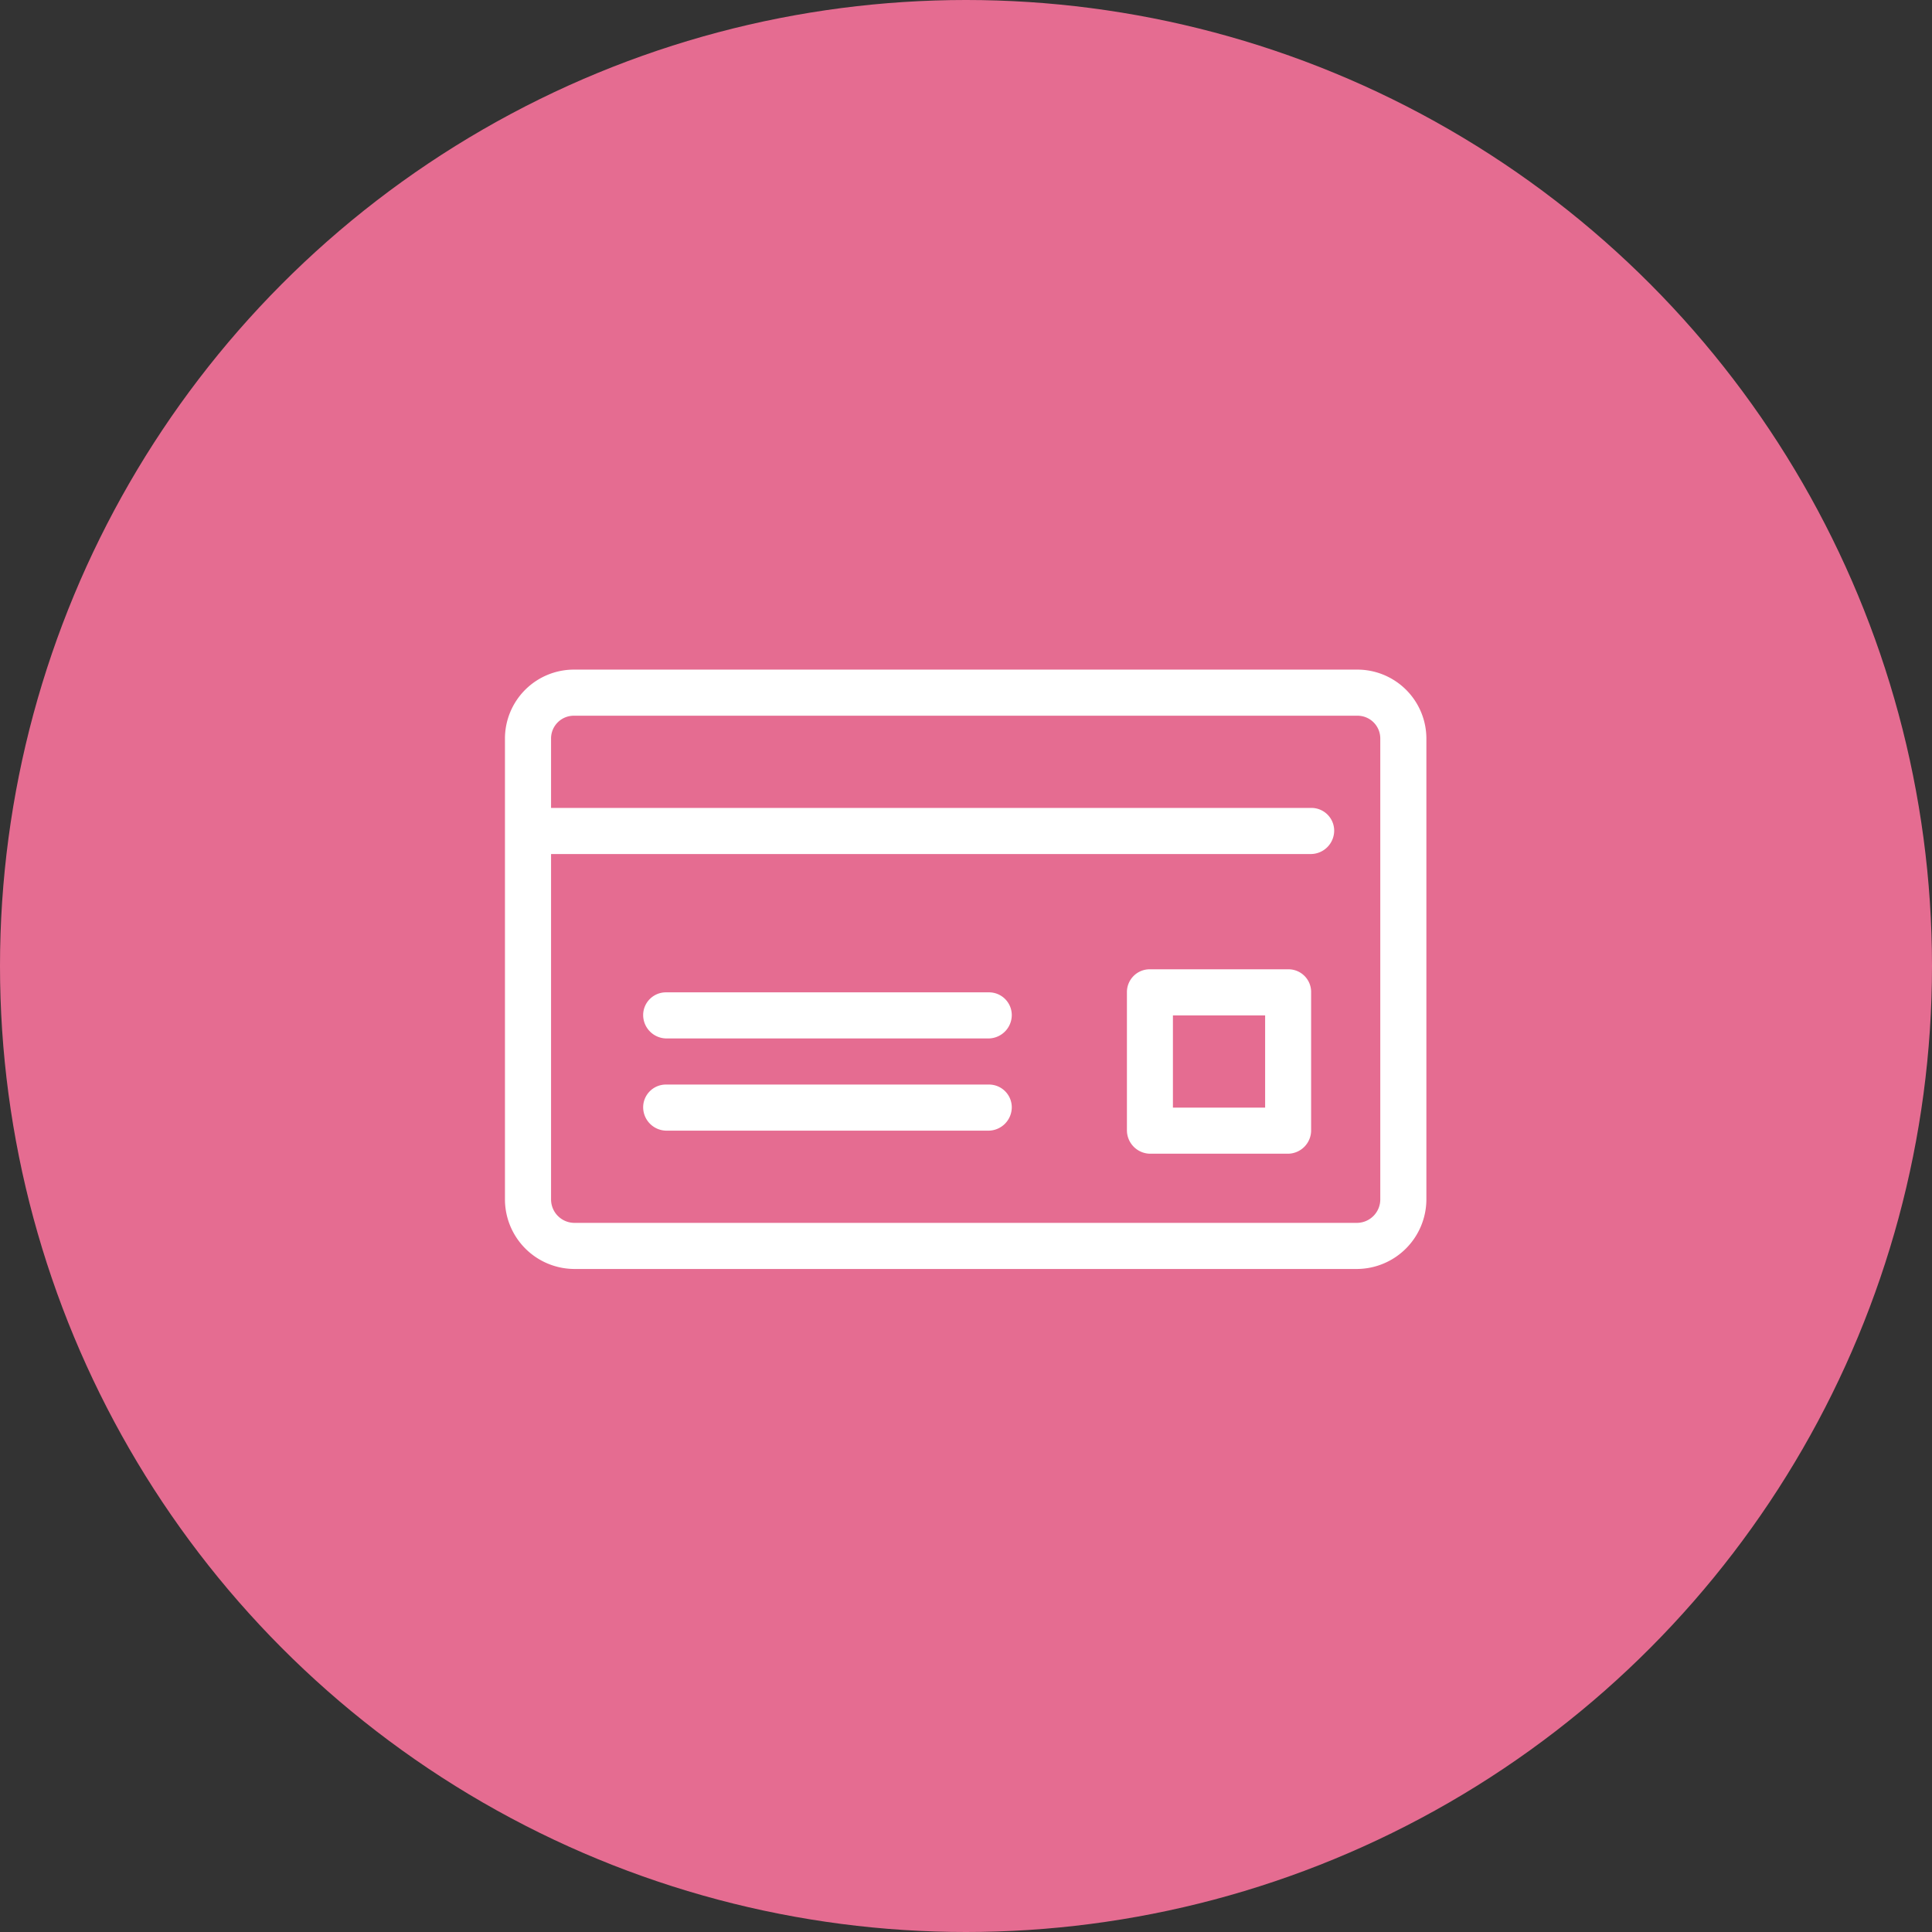
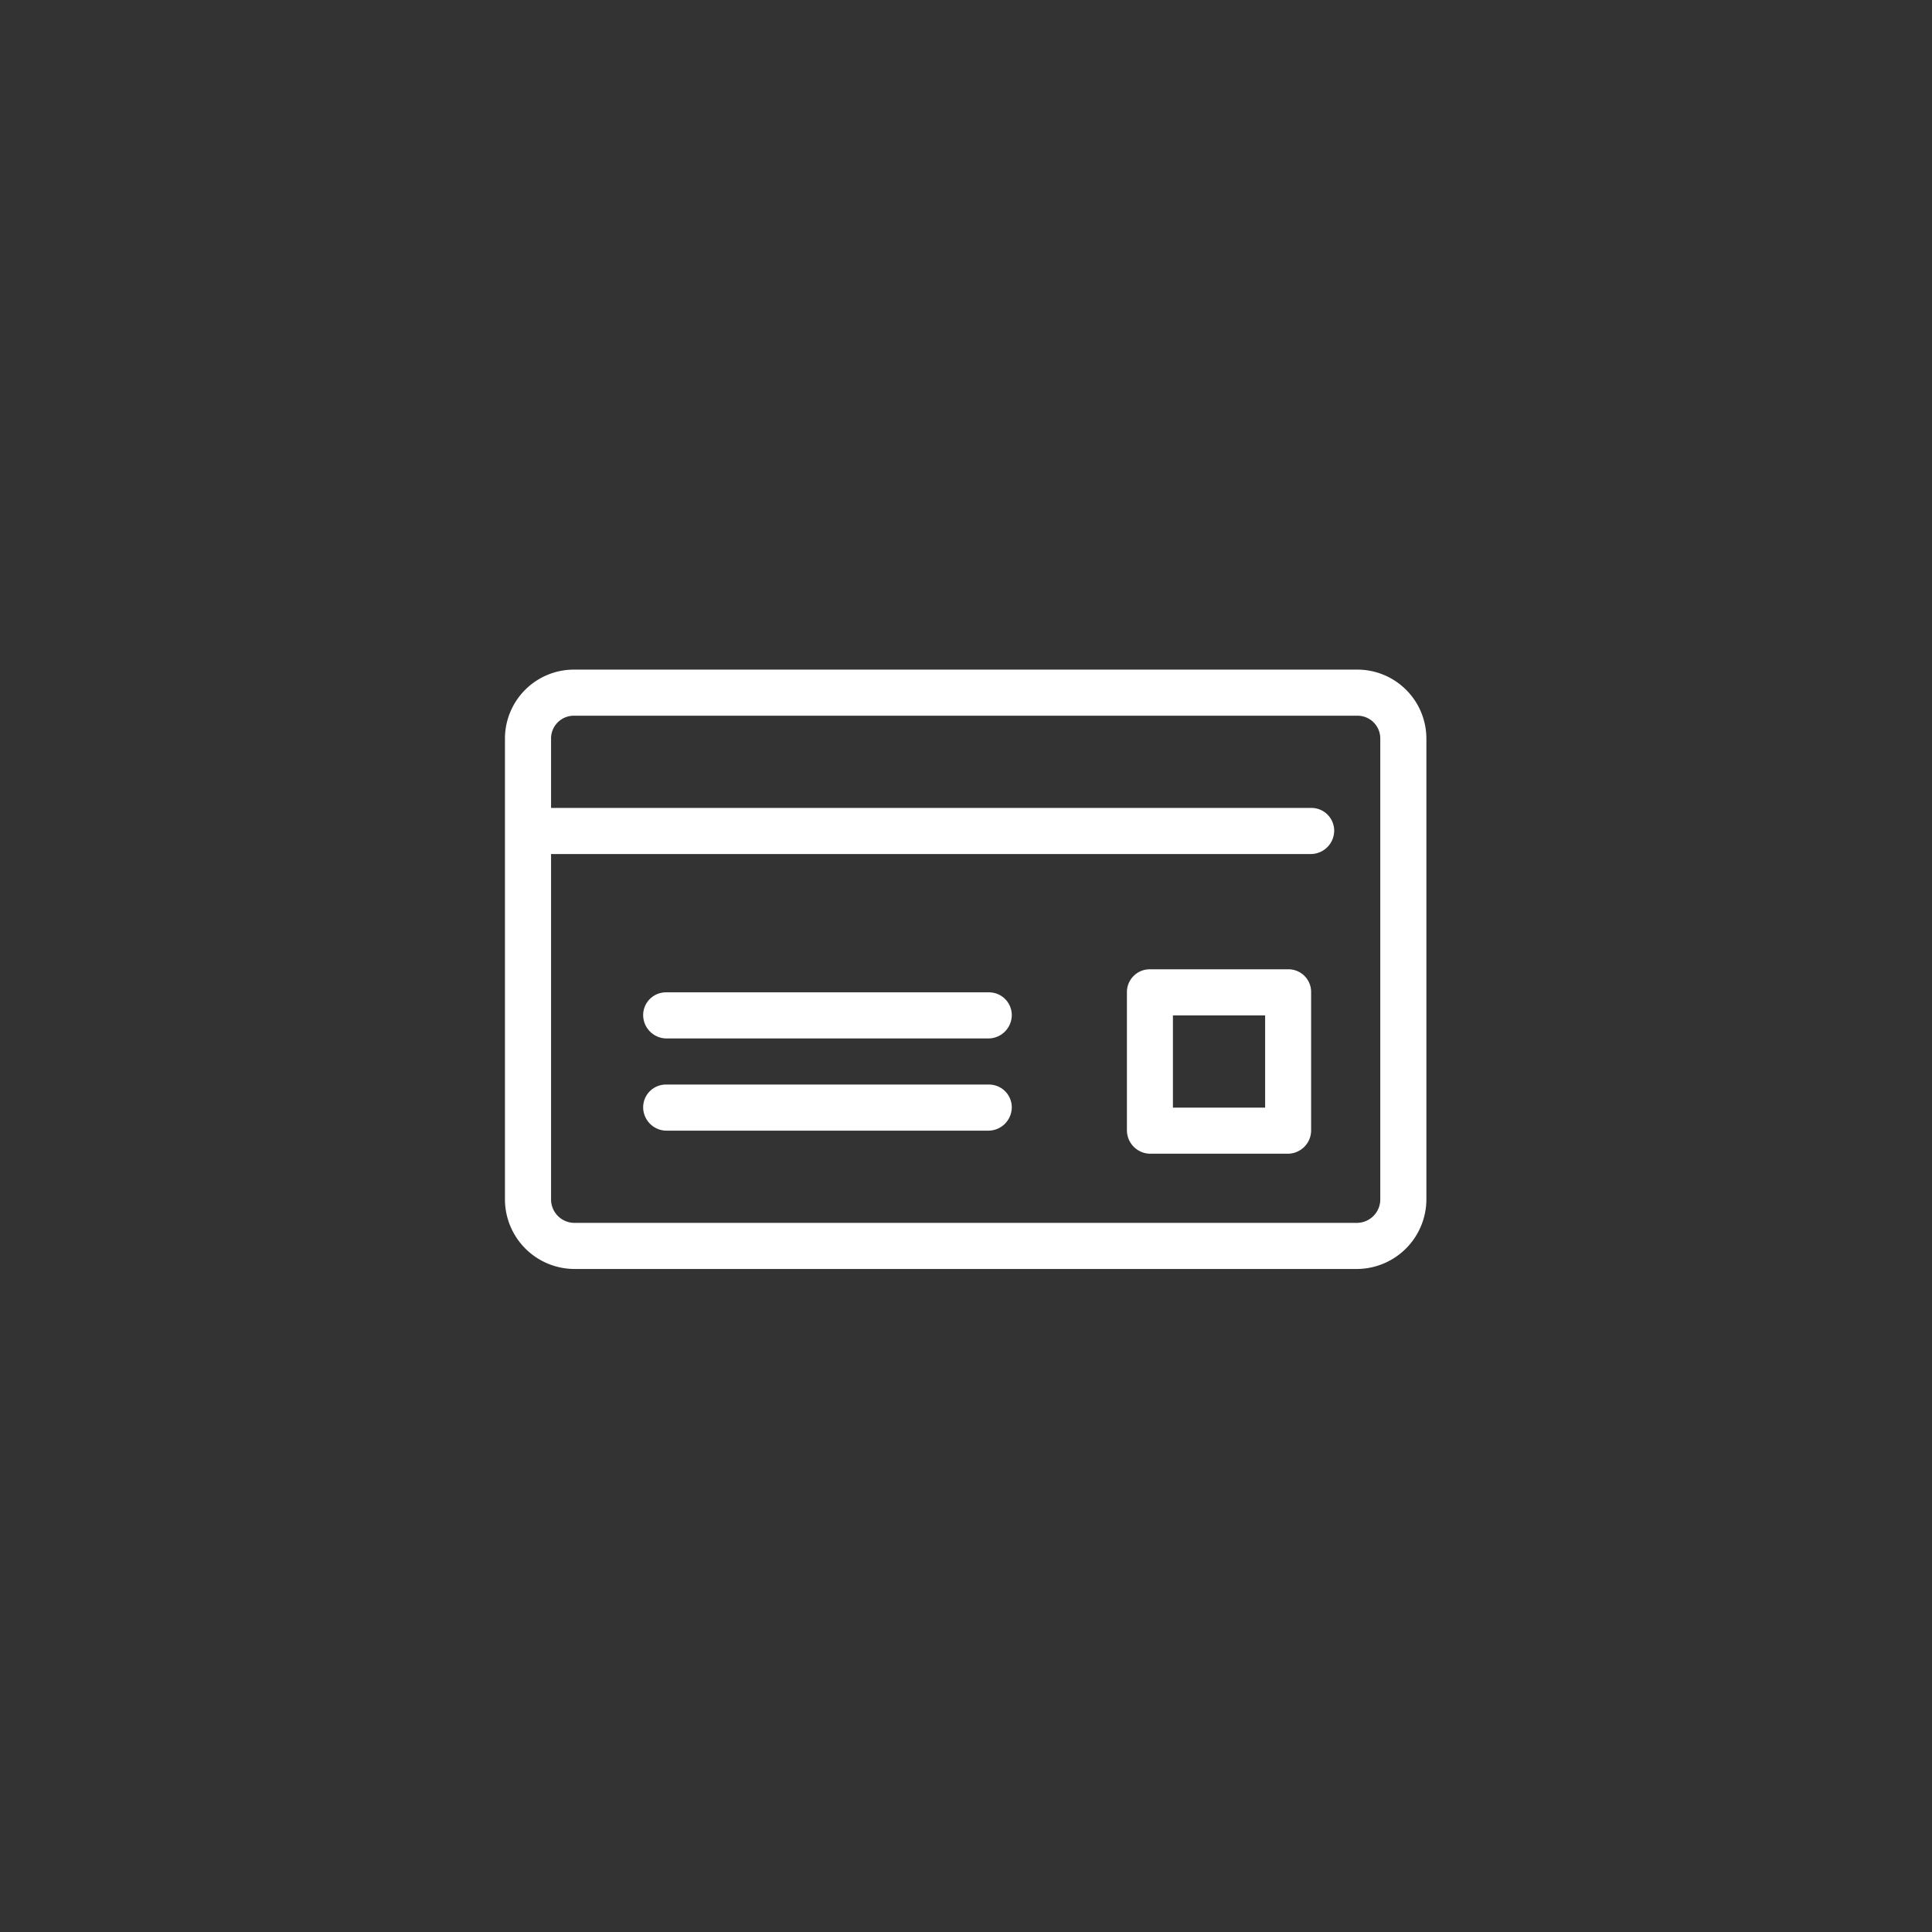
<svg xmlns="http://www.w3.org/2000/svg" id="icn_pay02.svg" width="176" height="176" viewBox="0 0 176 176">
  <rect x="0" y="0" width="176" height="176" fill="#333333" stroke="none" />
  <defs>
    <style>
      .cls-1 {
        fill: #e56c91;
      }

      .cls-2 {
        fill: #fff;
        fill-rule: evenodd;
      }
    </style>
  </defs>
-   <circle id="bg" class="cls-1" cx="88" cy="88" r="88" />
  <path id="img" class="cls-2" d="M1284.64,10727h-71.35a6.284,6.284,0,0,0-6.29,6.3v42a6.349,6.349,0,0,0,6.29,6.3h71.35a6.358,6.358,0,0,0,6.3-6.3v-42A6.293,6.293,0,0,0,1284.64,10727Zm2.1,48.3a2.139,2.139,0,0,1-2.1,2.1h-71.35a2.137,2.137,0,0,1-2.09-2.1v-31.5h69.24a2.139,2.139,0,0,0,2.1-2.1,2.075,2.075,0,0,0-2.1-2.1H1211.2v-6.3a2.072,2.072,0,0,1,2.09-2.1h71.35a2.075,2.075,0,0,1,2.1,2.1v42Zm-35.67-18.9h-29.38a2.075,2.075,0,0,0-2.1,2.1,2.139,2.139,0,0,0,2.1,2.1h29.38a2.139,2.139,0,0,0,2.1-2.1A2.075,2.075,0,0,0,1251.07,10756.4Zm0,8.4h-29.38a2.075,2.075,0,0,0-2.1,2.1,2.139,2.139,0,0,0,2.1,2.1h29.38a2.139,2.139,0,0,0,2.1-2.1A2.075,2.075,0,0,0,1251.07,10764.8Zm27.28-10.5h-12.59a2.075,2.075,0,0,0-2.1,2.1v12.6a2.139,2.139,0,0,0,2.1,2.1h12.59a2.13,2.13,0,0,0,2.09-2.1v-12.6A2.066,2.066,0,0,0,1278.35,10754.3Zm-2.1,12.6h-8.4v-8.4h8.4v8.4Z" transform="translate(-1161 -10666)" />
</svg>